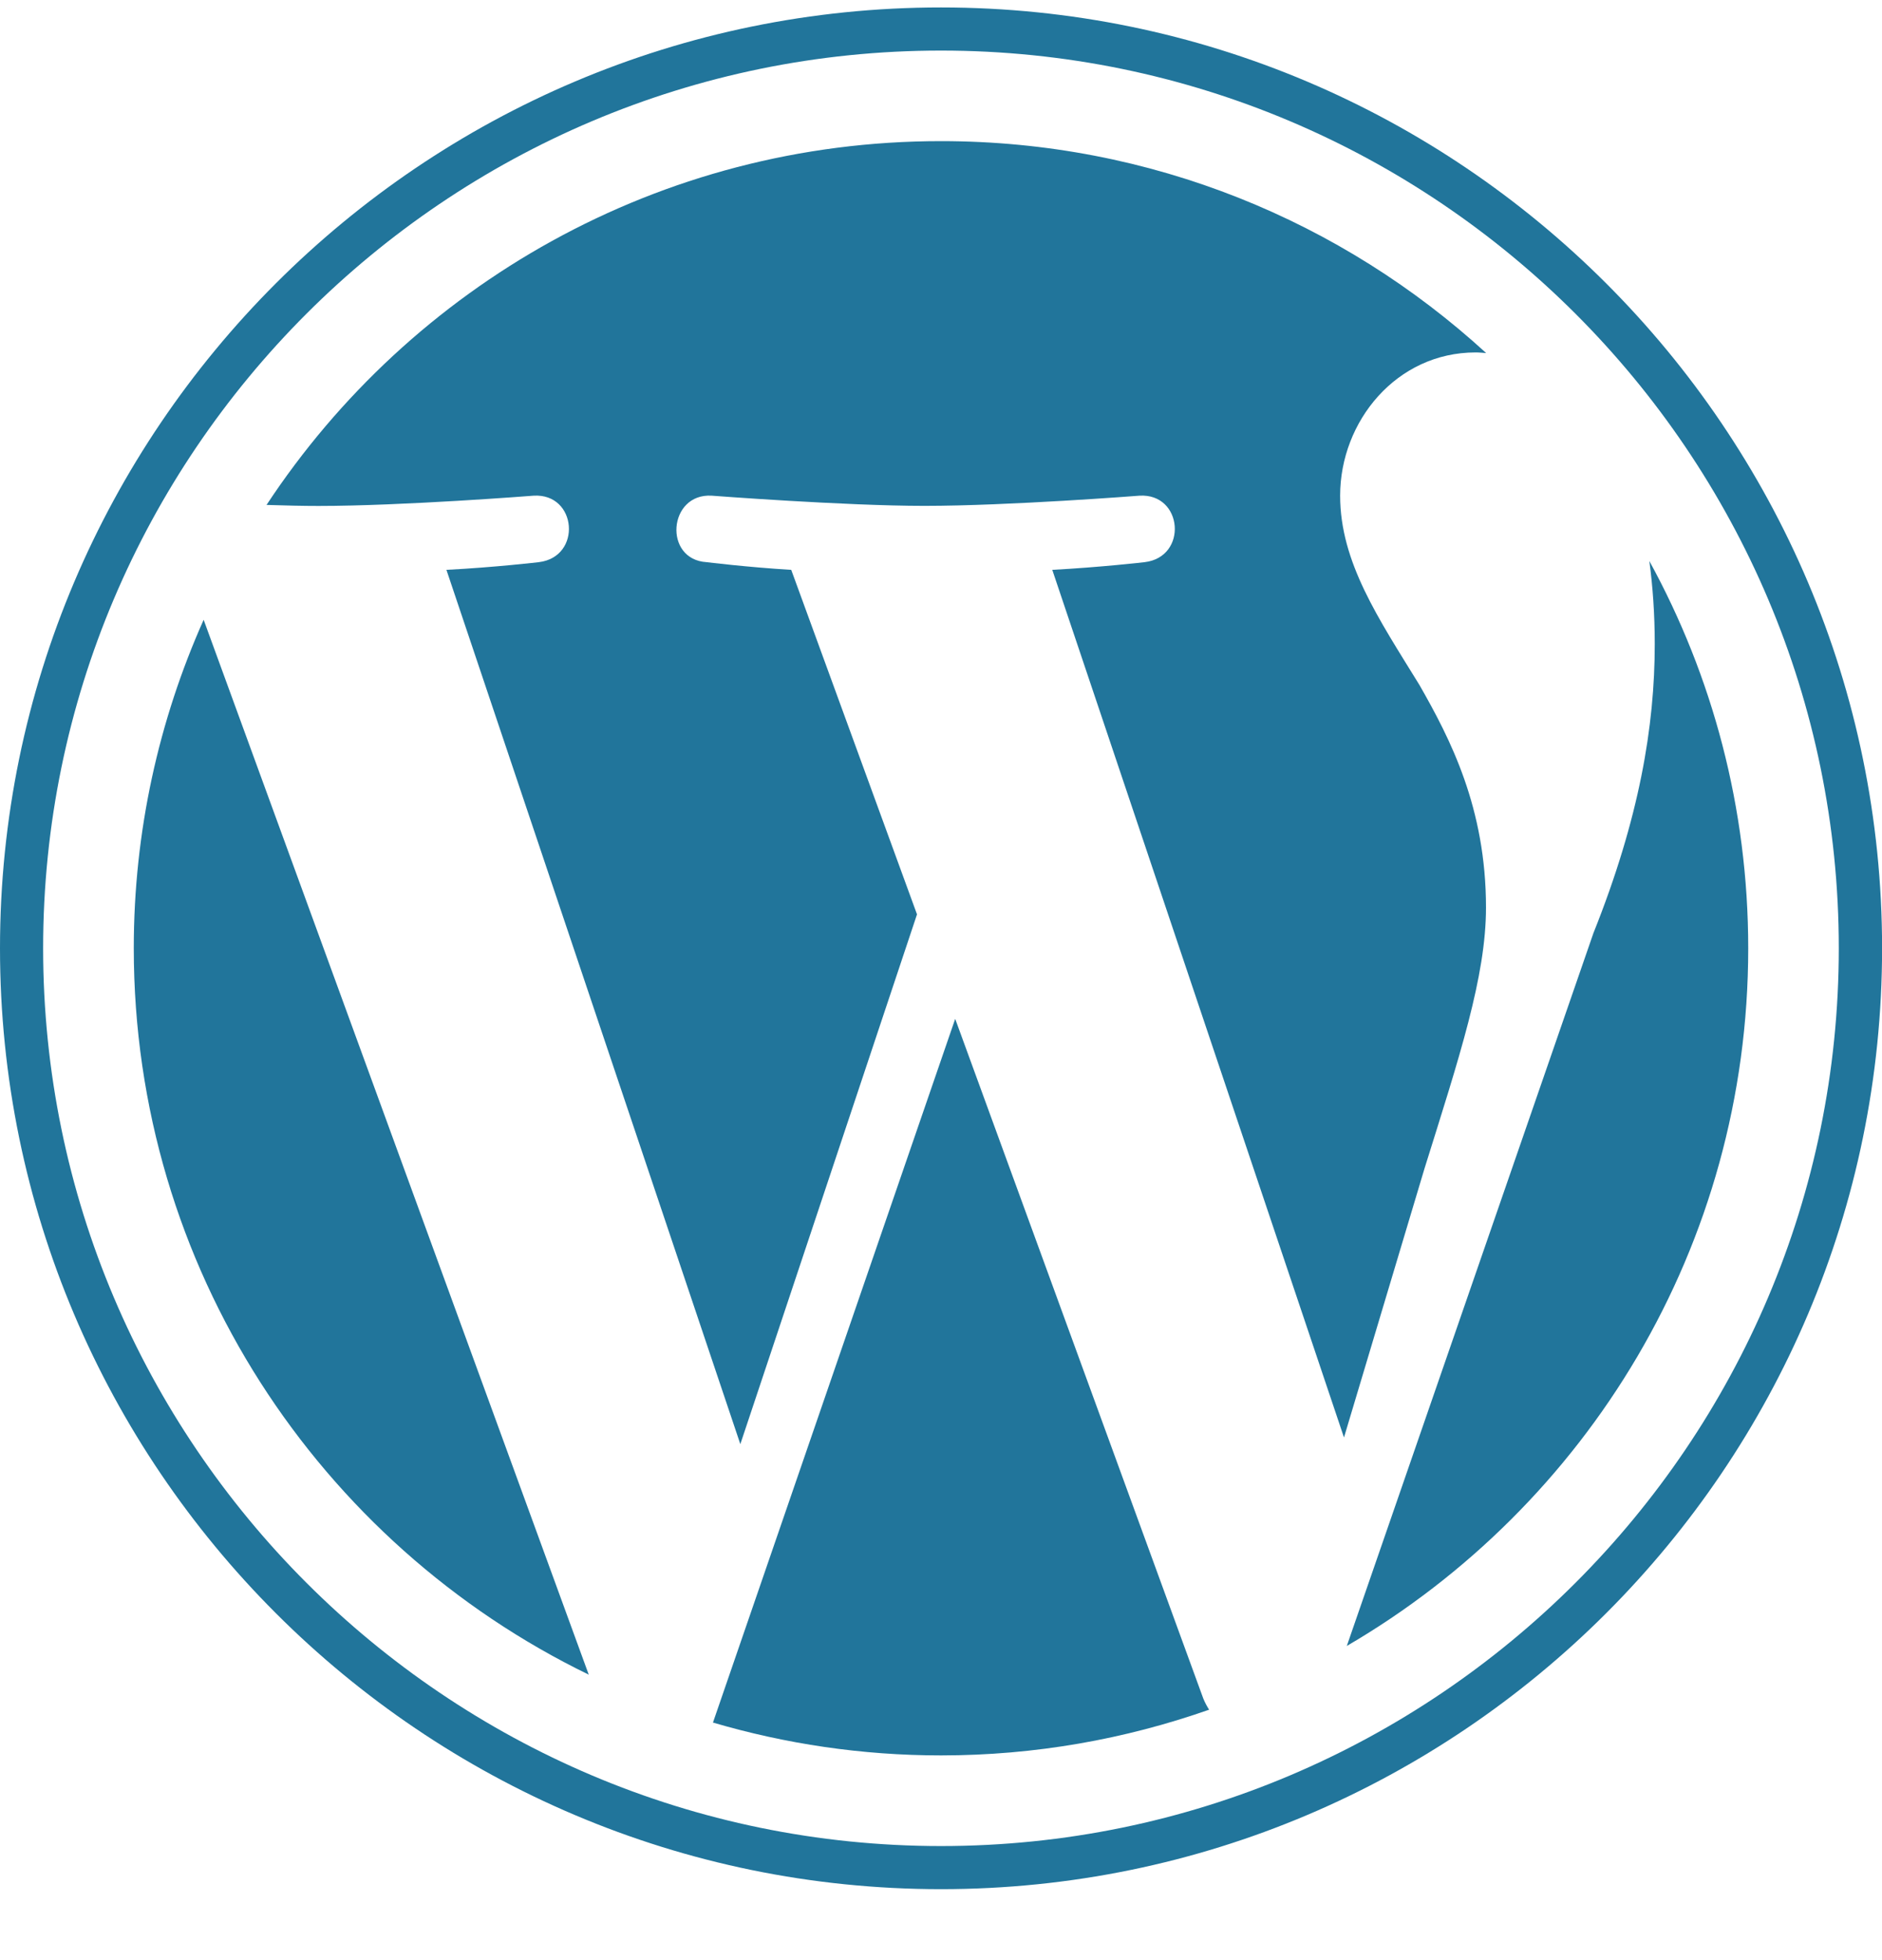
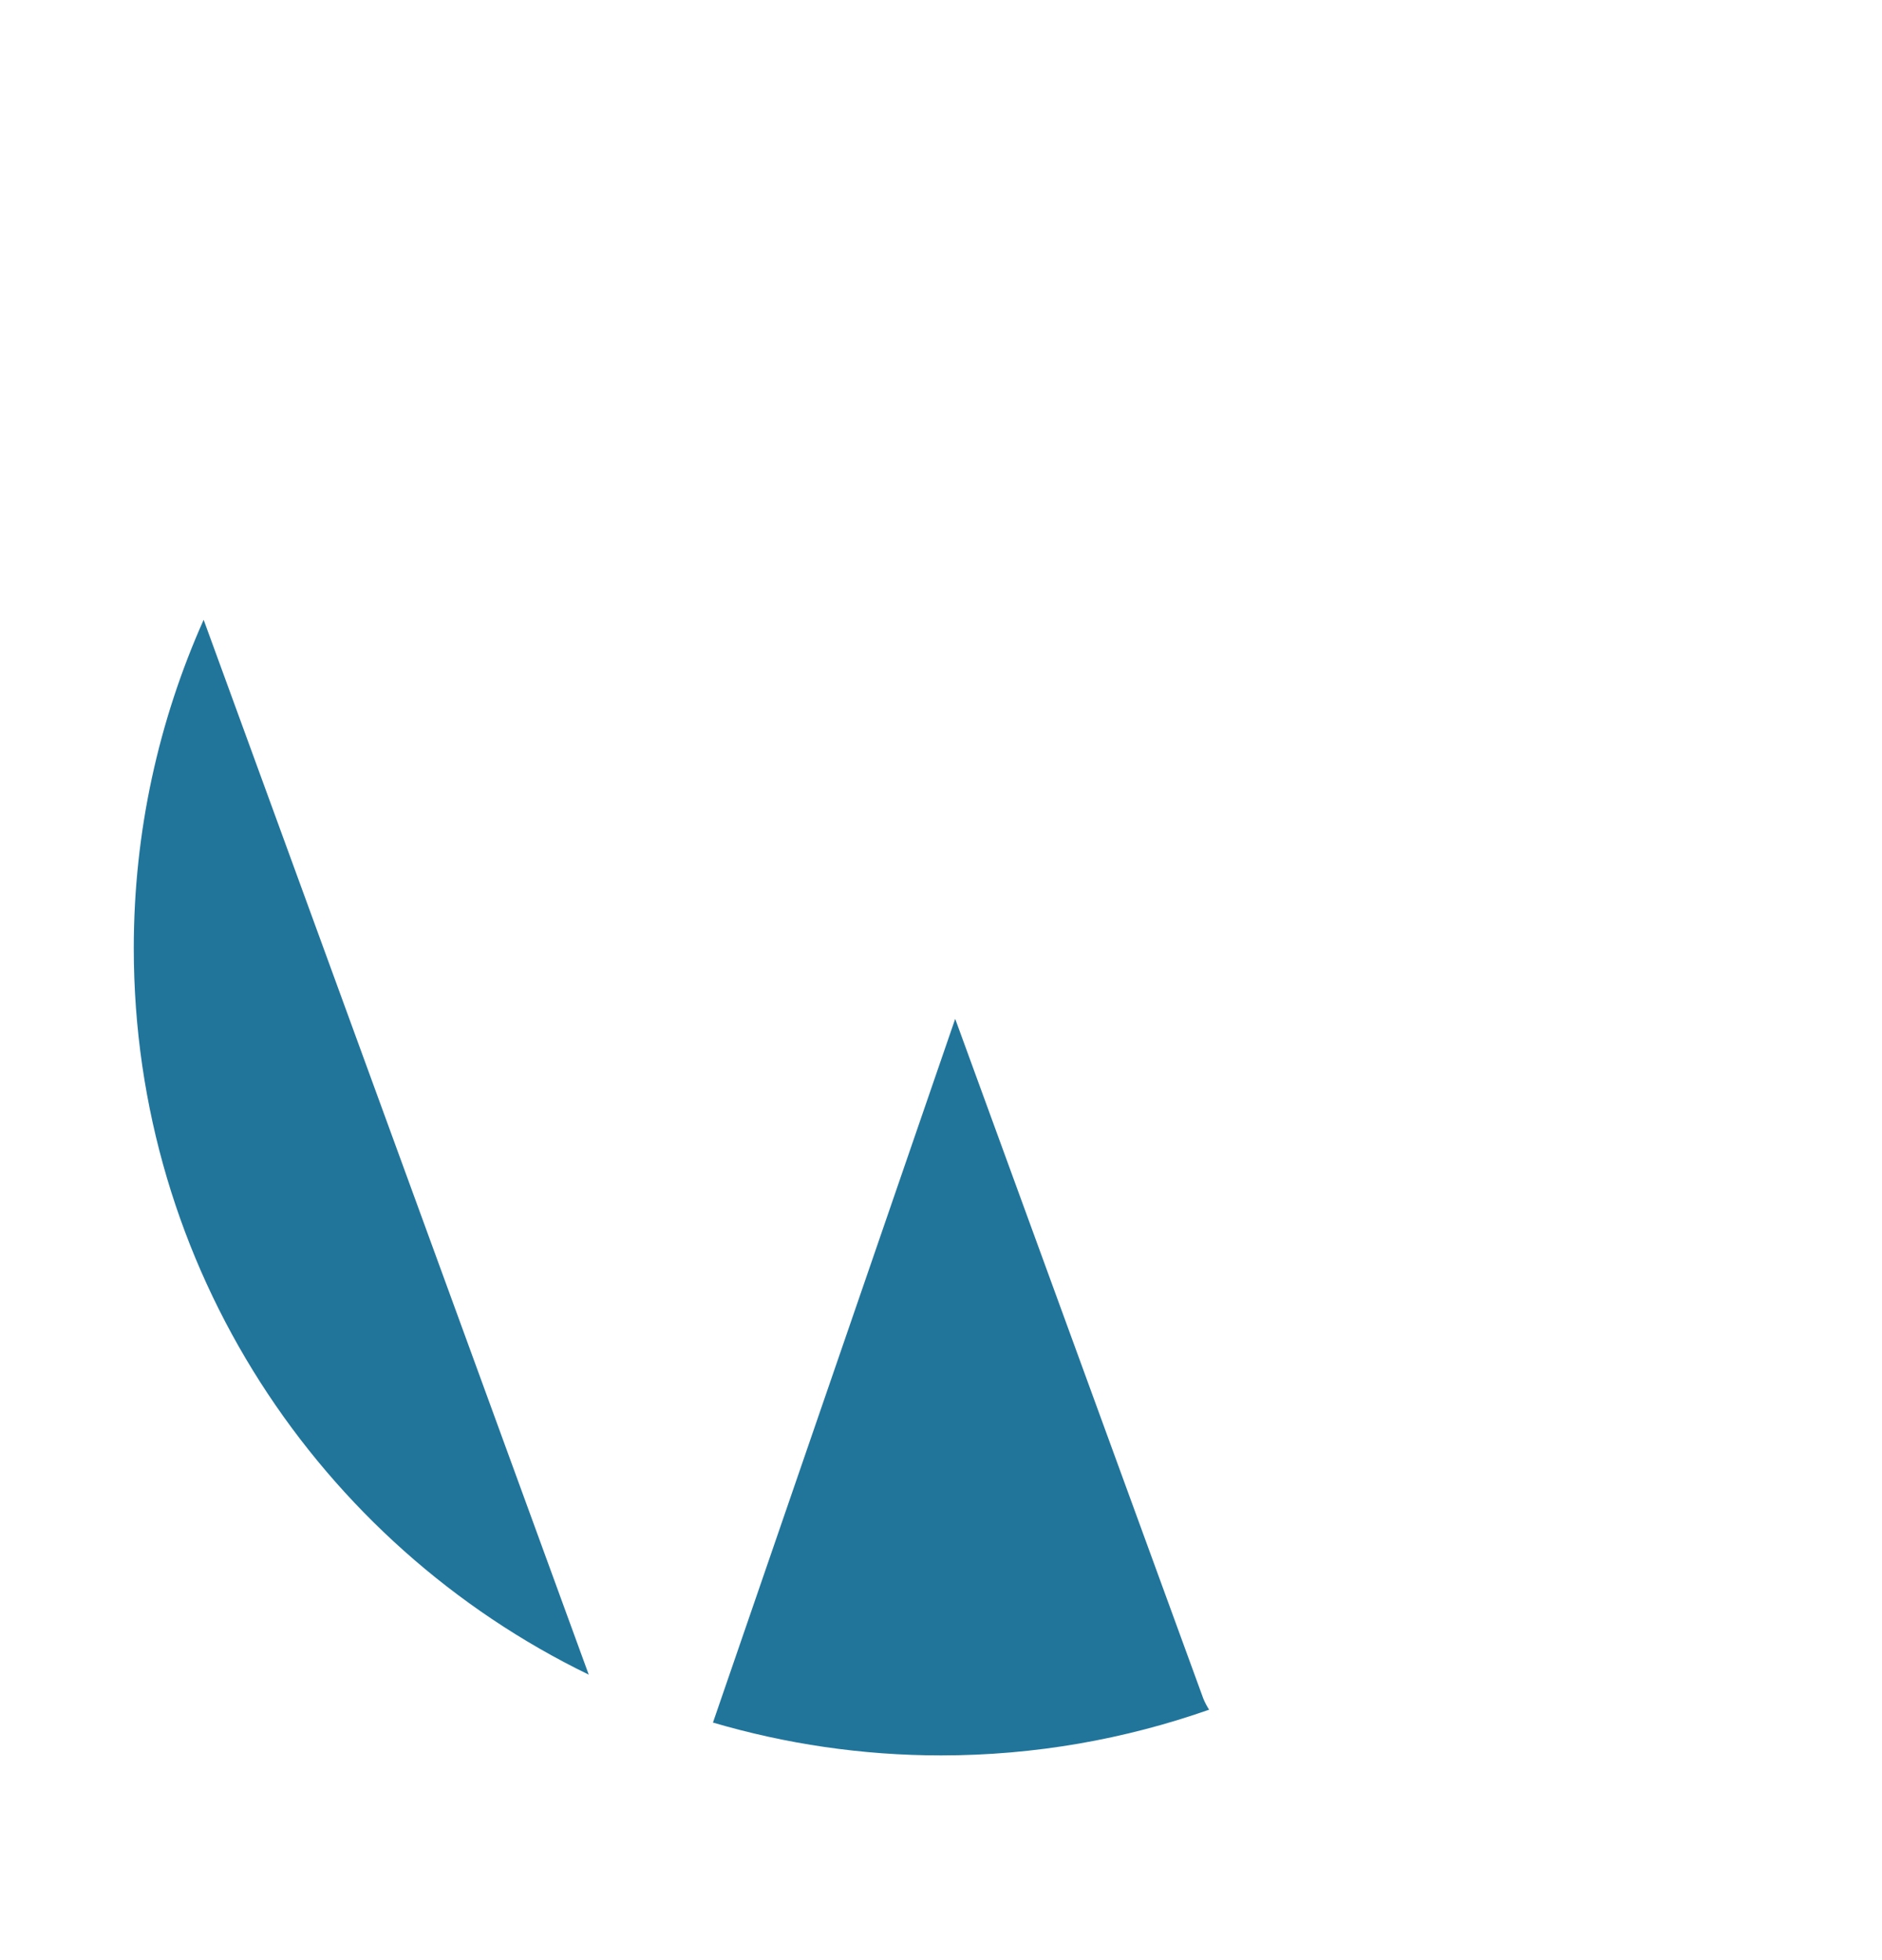
<svg xmlns="http://www.w3.org/2000/svg" width="24" height="25" viewBox="0 0 24 25" fill="none">
  <path d="M1.706 12.094C1.706 16.169 4.074 19.691 7.508 21.359L2.597 7.905C2.026 9.185 1.706 10.602 1.706 12.094Z" fill="#21759B" />
-   <path d="M18.95 11.575C18.95 10.303 18.493 9.422 18.101 8.736C17.579 7.888 17.09 7.17 17.09 6.322C17.09 5.375 17.807 4.495 18.818 4.495C18.864 4.495 18.907 4.5 18.952 4.503C17.12 2.825 14.68 1.8 12 1.8C8.404 1.8 5.24 3.646 3.399 6.44C3.64 6.448 3.868 6.453 4.061 6.453C5.138 6.453 6.805 6.322 6.805 6.322C7.36 6.289 7.425 7.104 6.871 7.17C6.871 7.17 6.313 7.236 5.693 7.268L9.441 18.419L11.694 11.662L10.09 7.268C9.536 7.235 9.011 7.17 9.011 7.17C8.456 7.137 8.521 6.289 9.076 6.322C9.076 6.322 10.776 6.452 11.788 6.452C12.864 6.452 14.531 6.322 14.531 6.322C15.086 6.289 15.152 7.104 14.597 7.17C14.597 7.17 14.038 7.235 13.419 7.268L17.139 18.334L18.166 14.903C18.611 13.479 18.95 12.456 18.95 11.575Z" fill="#21759B" />
  <path d="M12.181 12.995L9.092 21.97C10.014 22.241 10.989 22.389 12 22.389C13.199 22.389 14.348 22.182 15.419 21.806C15.391 21.762 15.366 21.715 15.345 21.664L12.181 12.995Z" fill="#21759B" />
-   <path d="M21.033 7.155C21.077 7.483 21.102 7.835 21.102 8.214C21.102 9.259 20.907 10.433 20.32 11.901L17.175 20.993C20.235 19.208 22.294 15.892 22.294 12.095C22.294 10.305 21.837 8.622 21.033 7.155Z" fill="#21759B" />
-   <path d="M12 0.095C5.383 0.095 0 5.478 0 12.094C0 18.712 5.383 24.095 12 24.095C18.617 24.095 24.001 18.712 24.001 12.094C24.001 5.478 18.617 0.095 12 0.095ZM12 23.545C5.687 23.545 0.55 18.408 0.55 12.094C0.55 5.781 5.687 0.645 12 0.645C18.313 0.645 23.449 5.781 23.449 12.094C23.449 18.408 18.313 23.545 12 23.545Z" fill="#21759B" />
</svg>